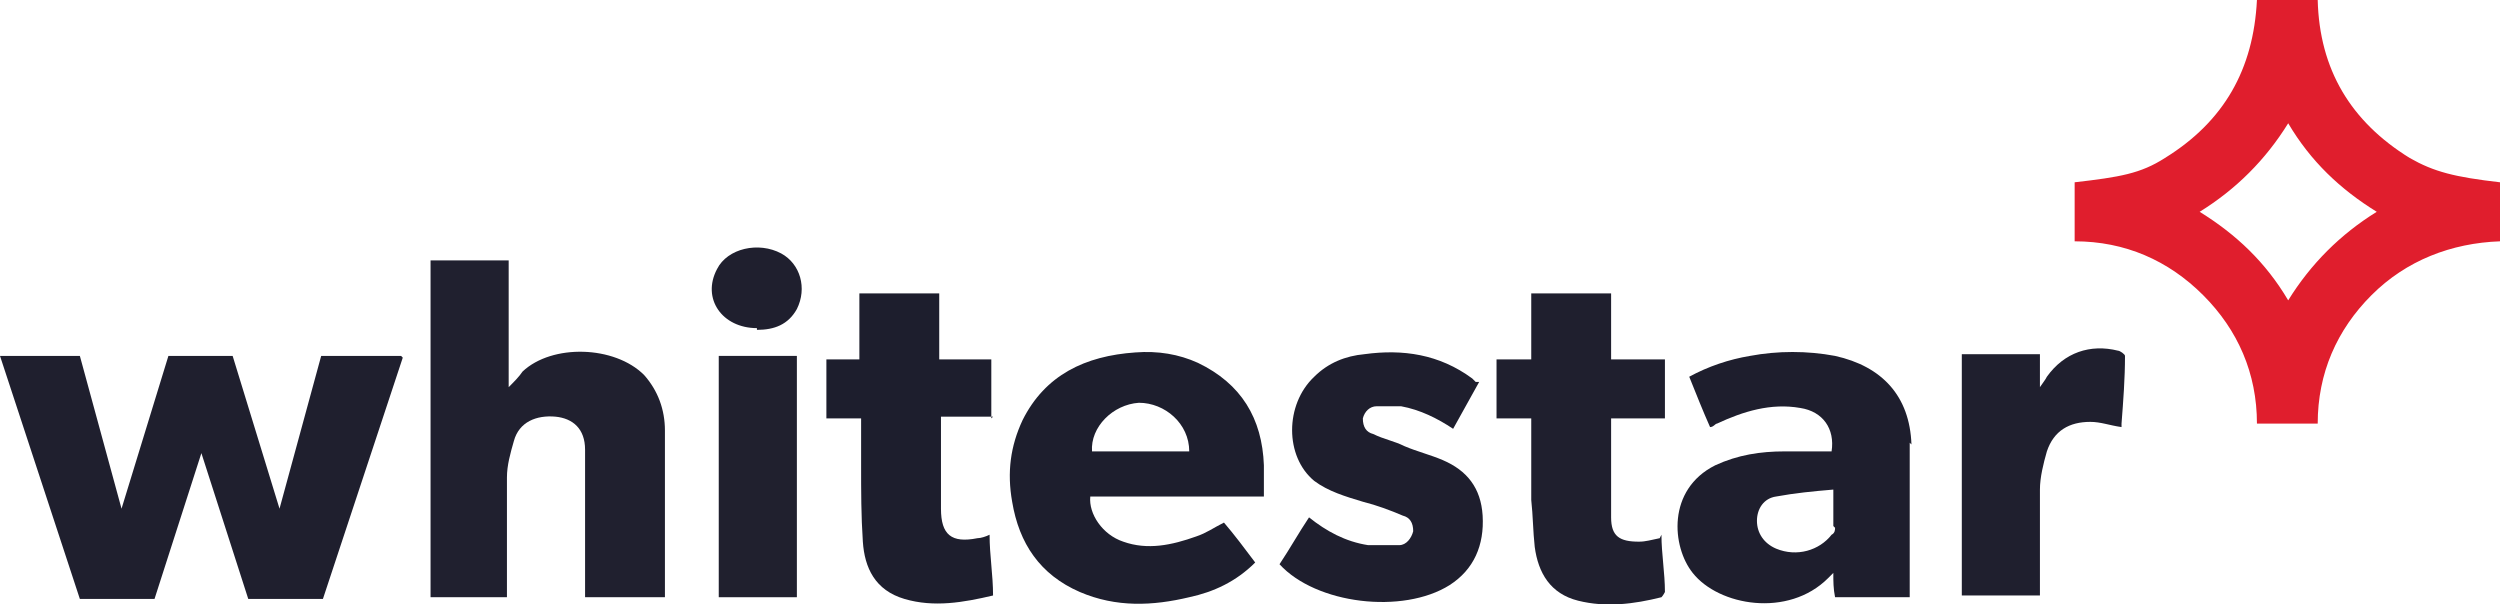
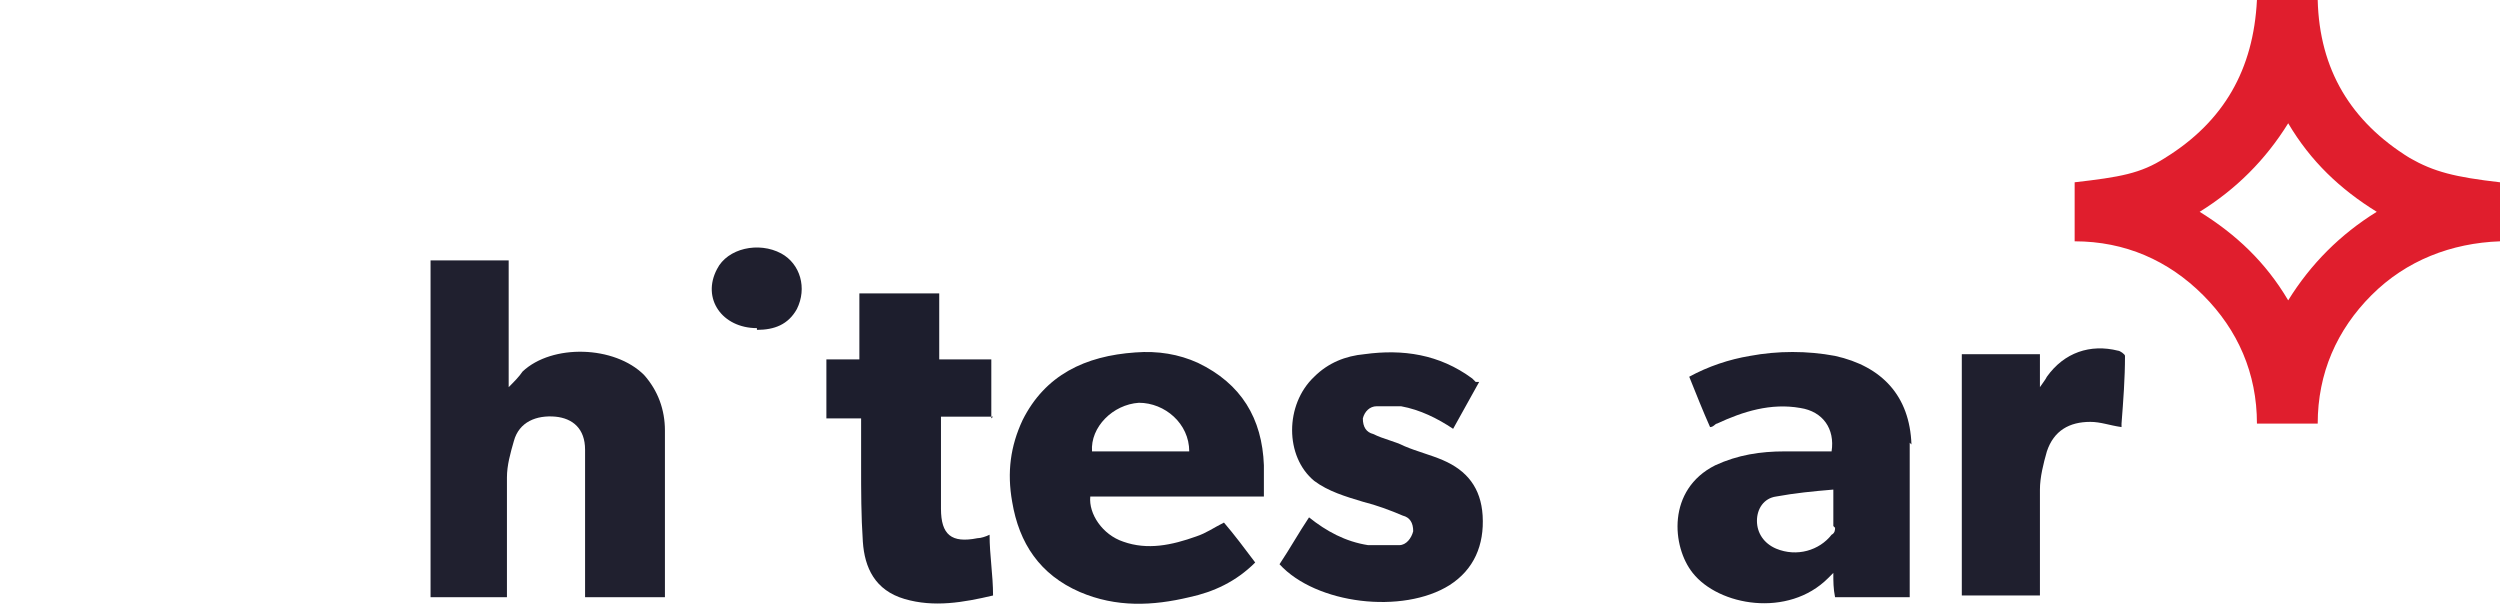
<svg xmlns="http://www.w3.org/2000/svg" id="Layer_1" version="1.1" viewBox="0 0 144 34.8">
  <defs>
    <style>
      .st0 {
        fill: #20202e;
      }

      .st1 {
        fill: #20202f;
      }

      .st2 {
        fill: #1d1e2d;
      }

      .st3 {
        fill: #1f1f2e;
      }

      .st4 {
        fill: #1e1e2d;
      }

      .st5 {
        fill: #e01e2d;
      }
    </style>
  </defs>
  <path class="st1" d="M24.8,34.4V15h4.5v7.3c.3-.3.6-.6.8-.9,1.7-1.6,5.3-1.5,7,.2.8.9,1.2,2,1.2,3.2,0,2.2,0,4.5,0,6.7,0,1,0,1.9,0,2.9h-4.6c0-1.5,0-2.9,0-4.4,0-1.4,0-2.8,0-4.1,0-1.2-.7-1.8-1.7-1.9-1.1-.1-2.1.3-2.4,1.4-.2.7-.4,1.4-.4,2.1,0,2.3,0,4.6,0,6.9h-4.5Z" />
  <path class="st4" d="M85.2,22c-.5.9-1,1.8-1.5,2.7-.9-.6-1.9-1.1-3-1.3-.5,0-.9,0-1.4,0-.4,0-.7.3-.8.7,0,.5.2.8.6.9.6.3,1.2.4,1.8.7.7.3,1.5.5,2.2.8,1.4.6,2.2,1.6,2.3,3.2.1,1.7-.5,3.1-1.9,4-2.7,1.7-7.7,1.1-9.8-1.2.6-.9,1.1-1.8,1.7-2.7,1,.8,2.1,1.4,3.4,1.6.6,0,1.2,0,1.8,0,.4,0,.7-.4.8-.8,0-.5-.2-.8-.6-.9-.7-.3-1.5-.6-2.3-.8-1-.3-2-.6-2.8-1.2-1.7-1.4-1.7-4.4,0-6,.8-.8,1.8-1.2,2.9-1.3,2.2-.3,4.3,0,6.2,1.4,0,0,.1.1.2.2Z" />
-   <path class="st3" d="M95.7,30.8c0,1.1.2,2.2.2,3.3,0,0-.1.2-.2.3-1.6.4-3.2.6-4.8.2-1.6-.4-2.3-1.6-2.5-3.1-.1-.9-.1-1.8-.2-2.7,0-1.6,0-3.1,0-4.7h-2v-3.4h2v-3.8h4.6v3.8h3.1v3.4h-3.1c0,.4,0,.7,0,1.1,0,1.5,0,3.1,0,4.6,0,1.1.5,1.4,1.6,1.4.4,0,.7-.1,1.2-.2Z" />
  <path class="st2" d="M57.2,24h-3v1.6c0,1.2,0,2.4,0,3.7,0,1.5.6,2,2.1,1.7.2,0,.5-.1.7-.2,0,1.2.2,2.3.2,3.5-1.7.4-3.4.7-5.1.2-1.7-.5-2.3-1.8-2.4-3.3-.1-1.5-.1-2.9-.1-4.4,0-.9,0-1.8,0-2.7h-2v-3.4h1.9v-3.8h4.6v3.8h3v3.4Z" />
  <path class="st3" d="M122.2,24.6c-.7-.1-1.2-.3-1.8-.3-1.2,0-2.1.5-2.5,1.7-.2.7-.4,1.5-.4,2.2,0,1.9,0,3.8,0,5.6s0,.3,0,.5h-4.5v-13.9h4.5v1.9c.2-.3.3-.4.4-.6,1-1.4,2.5-1.9,4.1-1.5.1,0,.4.2.4.3,0,1.3-.1,2.6-.2,3.9Z" />
-   <path class="st0" d="M41.4,20.5h4.5v13.9h-4.5v-13.9Z" />
  <path class="st3" d="M43.6,18.9c-2,0-3.2-1.7-2.3-3.4.6-1.2,2.4-1.6,3.7-.9,1.1.6,1.5,2,.9,3.2-.5.9-1.3,1.2-2.3,1.2Z" />
  <path class="st4" d="M110.1,25.6c-.1-2.8-1.7-4.5-4.4-5.1-1.6-.3-3.3-.3-4.9,0-1.2.2-2.4.6-3.5,1.2.4,1,.8,2,1.2,2.9.2,0,.3-.2.4-.2,1.5-.7,3.1-1.2,4.8-.9,1.3.2,2,1.2,1.8,2.5-.9,0-1.8,0-2.7,0-1.4,0-2.7.2-4,.8-2.8,1.4-2.5,4.7-1.3,6.2,1.5,1.9,5.5,2.6,7.8.3,0,0,.2-.2.3-.3,0,.5,0,.9.1,1.4h4.3c0-3,0-5.9,0-8.9ZM105.7,30.4c0,.1,0,.3-.2.4-.7.9-2,1.3-3.2.8-.7-.3-1.1-.9-1.1-1.6,0-.7.4-1.3,1.1-1.4,1.1-.2,2.1-.3,3.3-.4,0,.8,0,1.5,0,2.1Z" />
  <path class="st2" d="M72.8,28.6c0-.6,0-1.2,0-1.8-.1-2.7-1.3-4.7-3.8-5.9-1.1-.5-2.3-.7-3.6-.6-2.9.2-5.2,1.3-6.5,3.9-.7,1.5-.9,3-.6,4.7.4,2.4,1.6,4.2,3.9,5.2,2.1.9,4.2.8,6.3.3,1.4-.3,2.7-.9,3.8-2-.6-.8-1.2-1.6-1.8-2.3-.6.3-1,.6-1.6.8-1.4.5-2.8.8-4.2.3-1.2-.4-2-1.6-1.9-2.6h9.9ZM65.6,23.2c1.5,0,2.9,1.2,2.9,2.8h-5.6c-.1-1.4,1.2-2.7,2.7-2.8Z" />
  <path class="st5" d="M138.8,9.1c-3.4-2.1-5.2-5.1-5.3-9.1-.6,0-2.9,0-3.5,0-.2,4-1.9,7-5.3,9.1-1.4.9-2.6,1.1-5.2,1.4v3.4c2.9,0,5.4,1.1,7.4,3.1,2,2,3.1,4.5,3.1,7.4h3.5c0-2.9,1.1-5.4,3.1-7.4,2-2,4.6-3,7.4-3.1v-3.4c-2.6-.3-3.8-.6-5.2-1.4ZM131.8,17.3s0,0,0,0c0,0,0,0,0,0-1.3-2.2-3-3.8-5.1-5.1,2.1-1.3,3.8-3,5.1-5.1,0,0,0,0,0,0,0,0,0,0,0,0,1.3,2.2,3,3.8,5.1,5.1-2.1,1.3-3.8,3-5.1,5.1Z" />
-   <path class="st3" d="M23.1,20.5h-4.6s-2.4,8.8-2.4,8.8l-2.7-8.8h-3.7l-2.7,8.8-2.4-8.8H0s4.6,14,4.6,14h4.3s2.7-8.4,2.7-8.4c0,0,2.7,8.4,2.7,8.4h4.3l4.6-13.9Z" />
</svg>